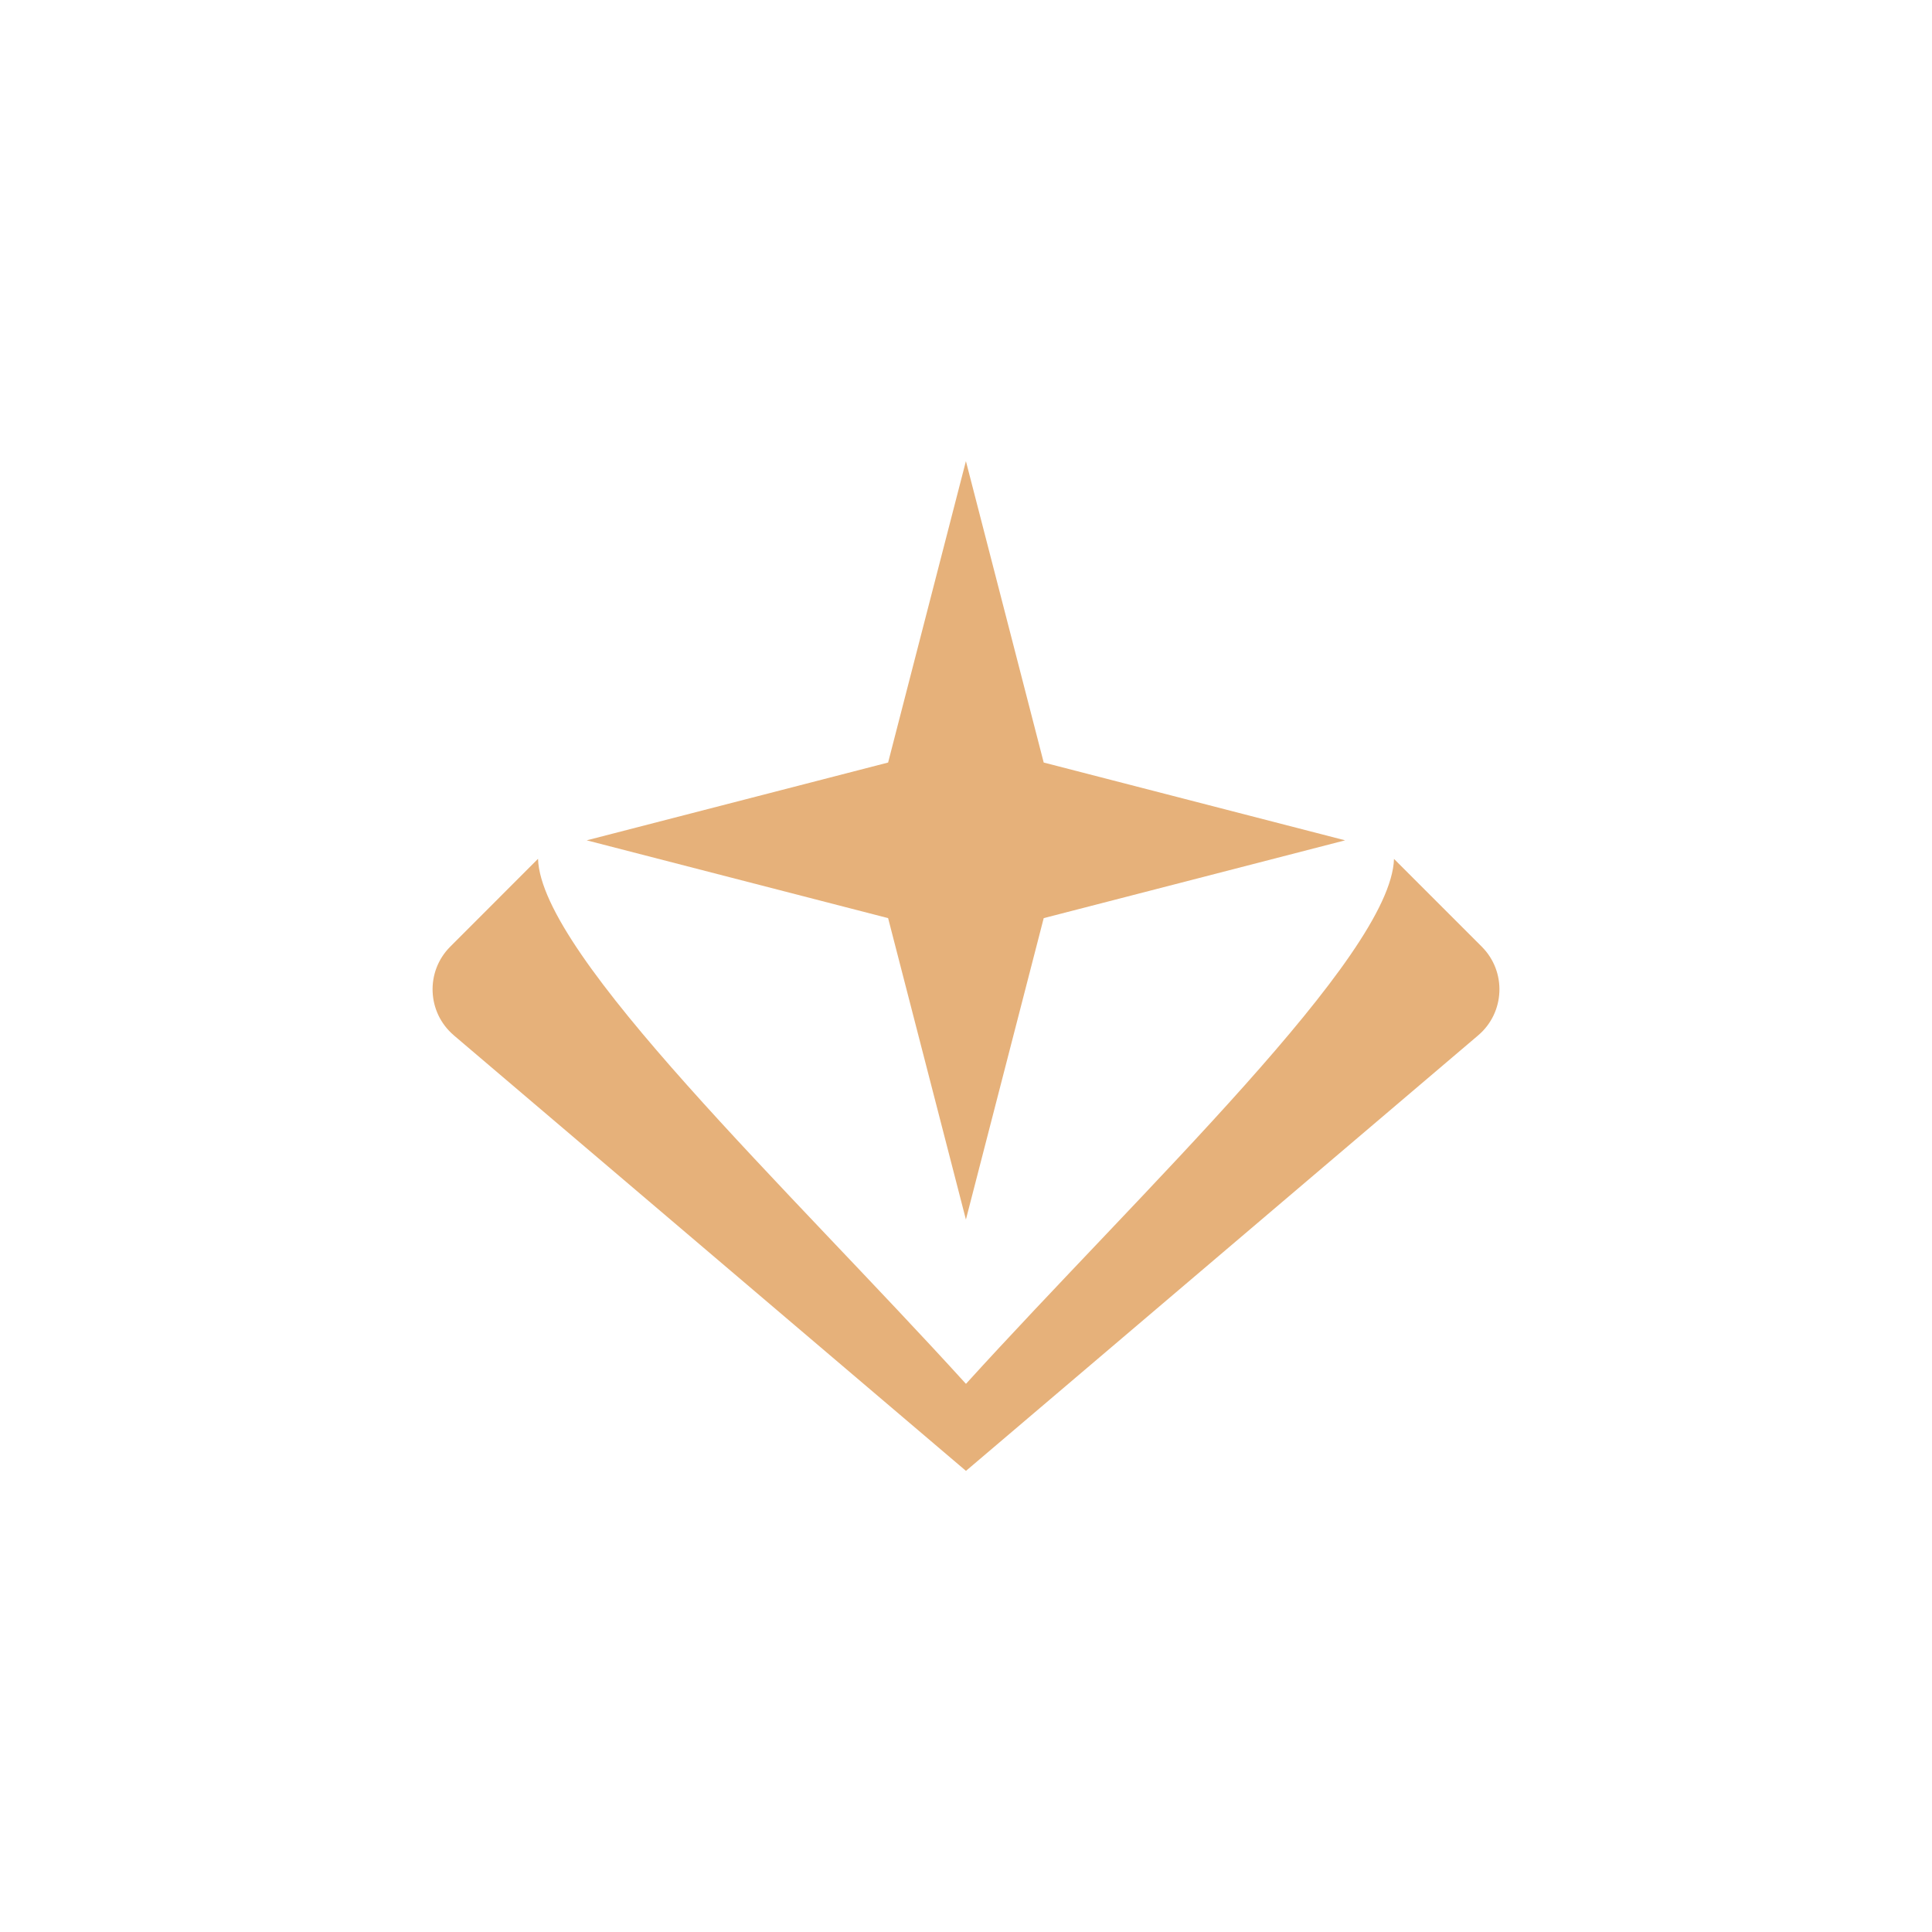
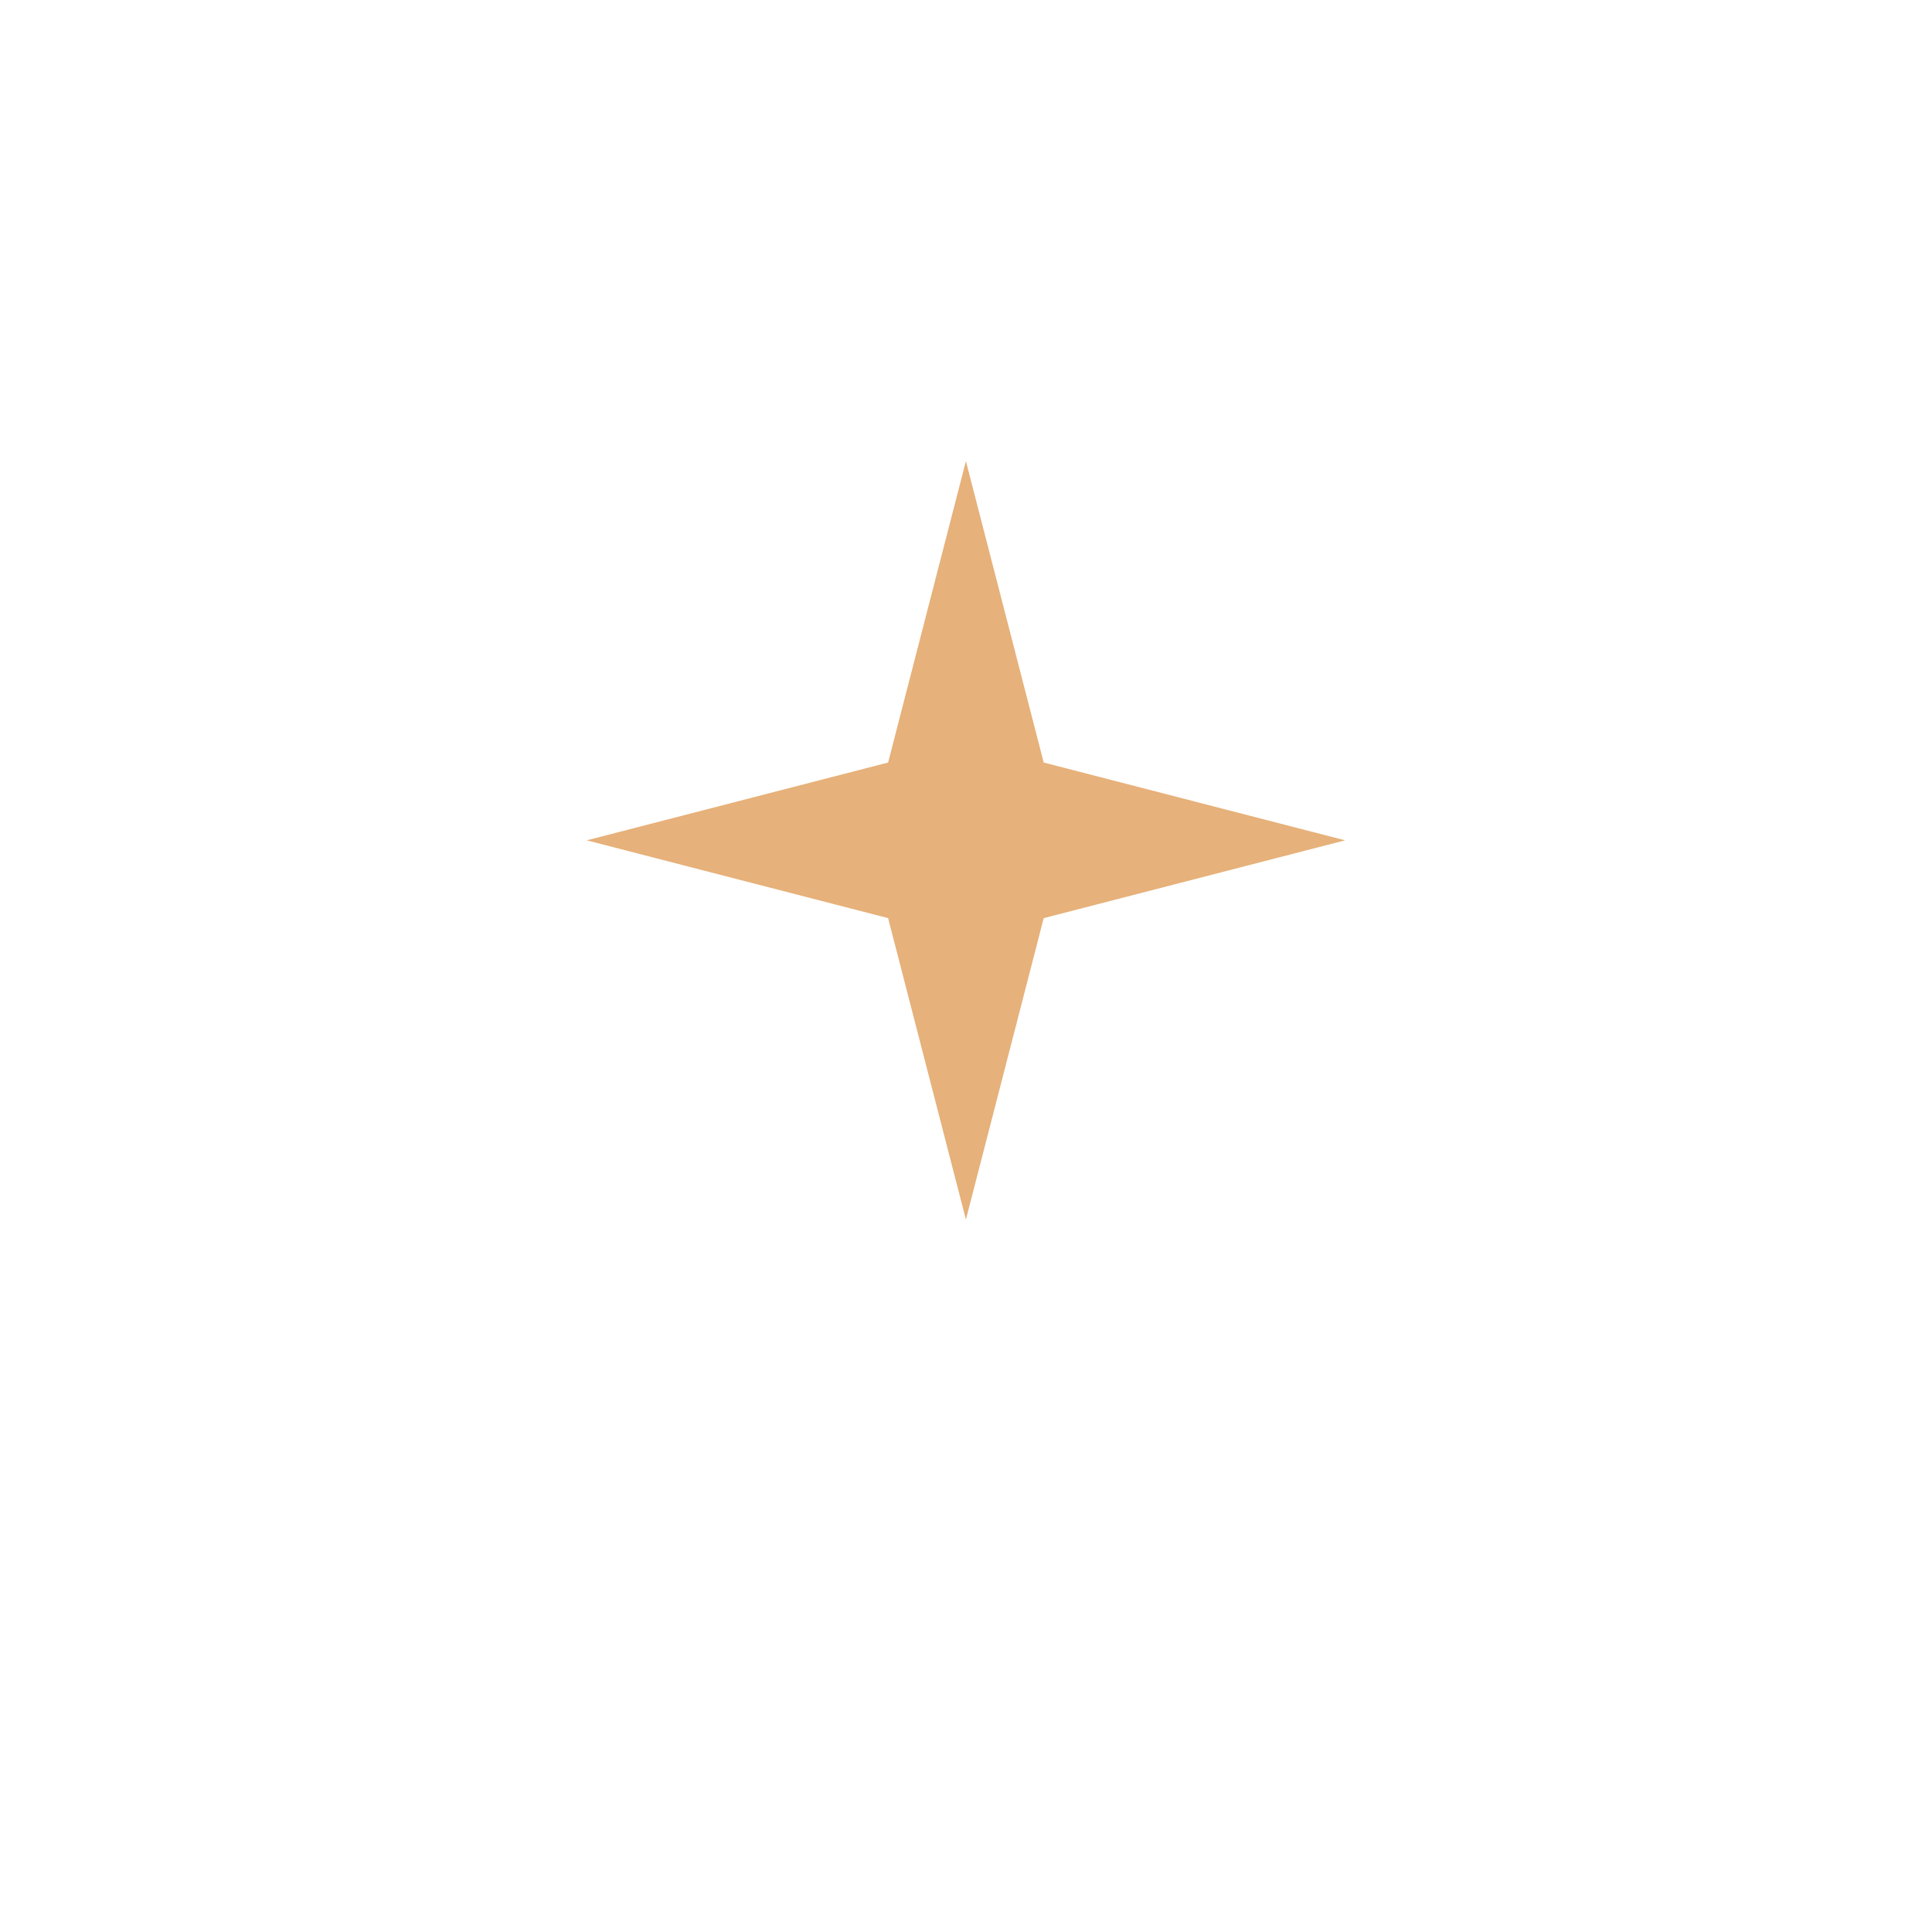
<svg xmlns="http://www.w3.org/2000/svg" id="Capa_de_Información_de_muestra" version="1.1" viewBox="0 0 1080 1080">
  <defs>
    <style>
      .st0 {
        fill: #e6b17a;
      }
    </style>
  </defs>
-   <path class="st0" d="M253.69,578.76l286.29,243.47,286.33-243.46c15.02-12.77,15.94-35.64,2-49.58l-49.05-49.05c-1.78,54.4-141.08,185.32-239.22,293.38l-.06-.06-.06.06c-98.14-108.06-237.45-239.04-239.16-293.44l-49.07,49.11c-13.93,13.94-13,36.8,2.01,49.56Z" />
  <polygon class="st0" points="539.95 681.73 583.44 513.24 751.93 469.75 583.44 426.26 539.95 257.77 496.46 426.26 327.97 469.75 496.46 513.24 539.95 681.73" />
</svg>